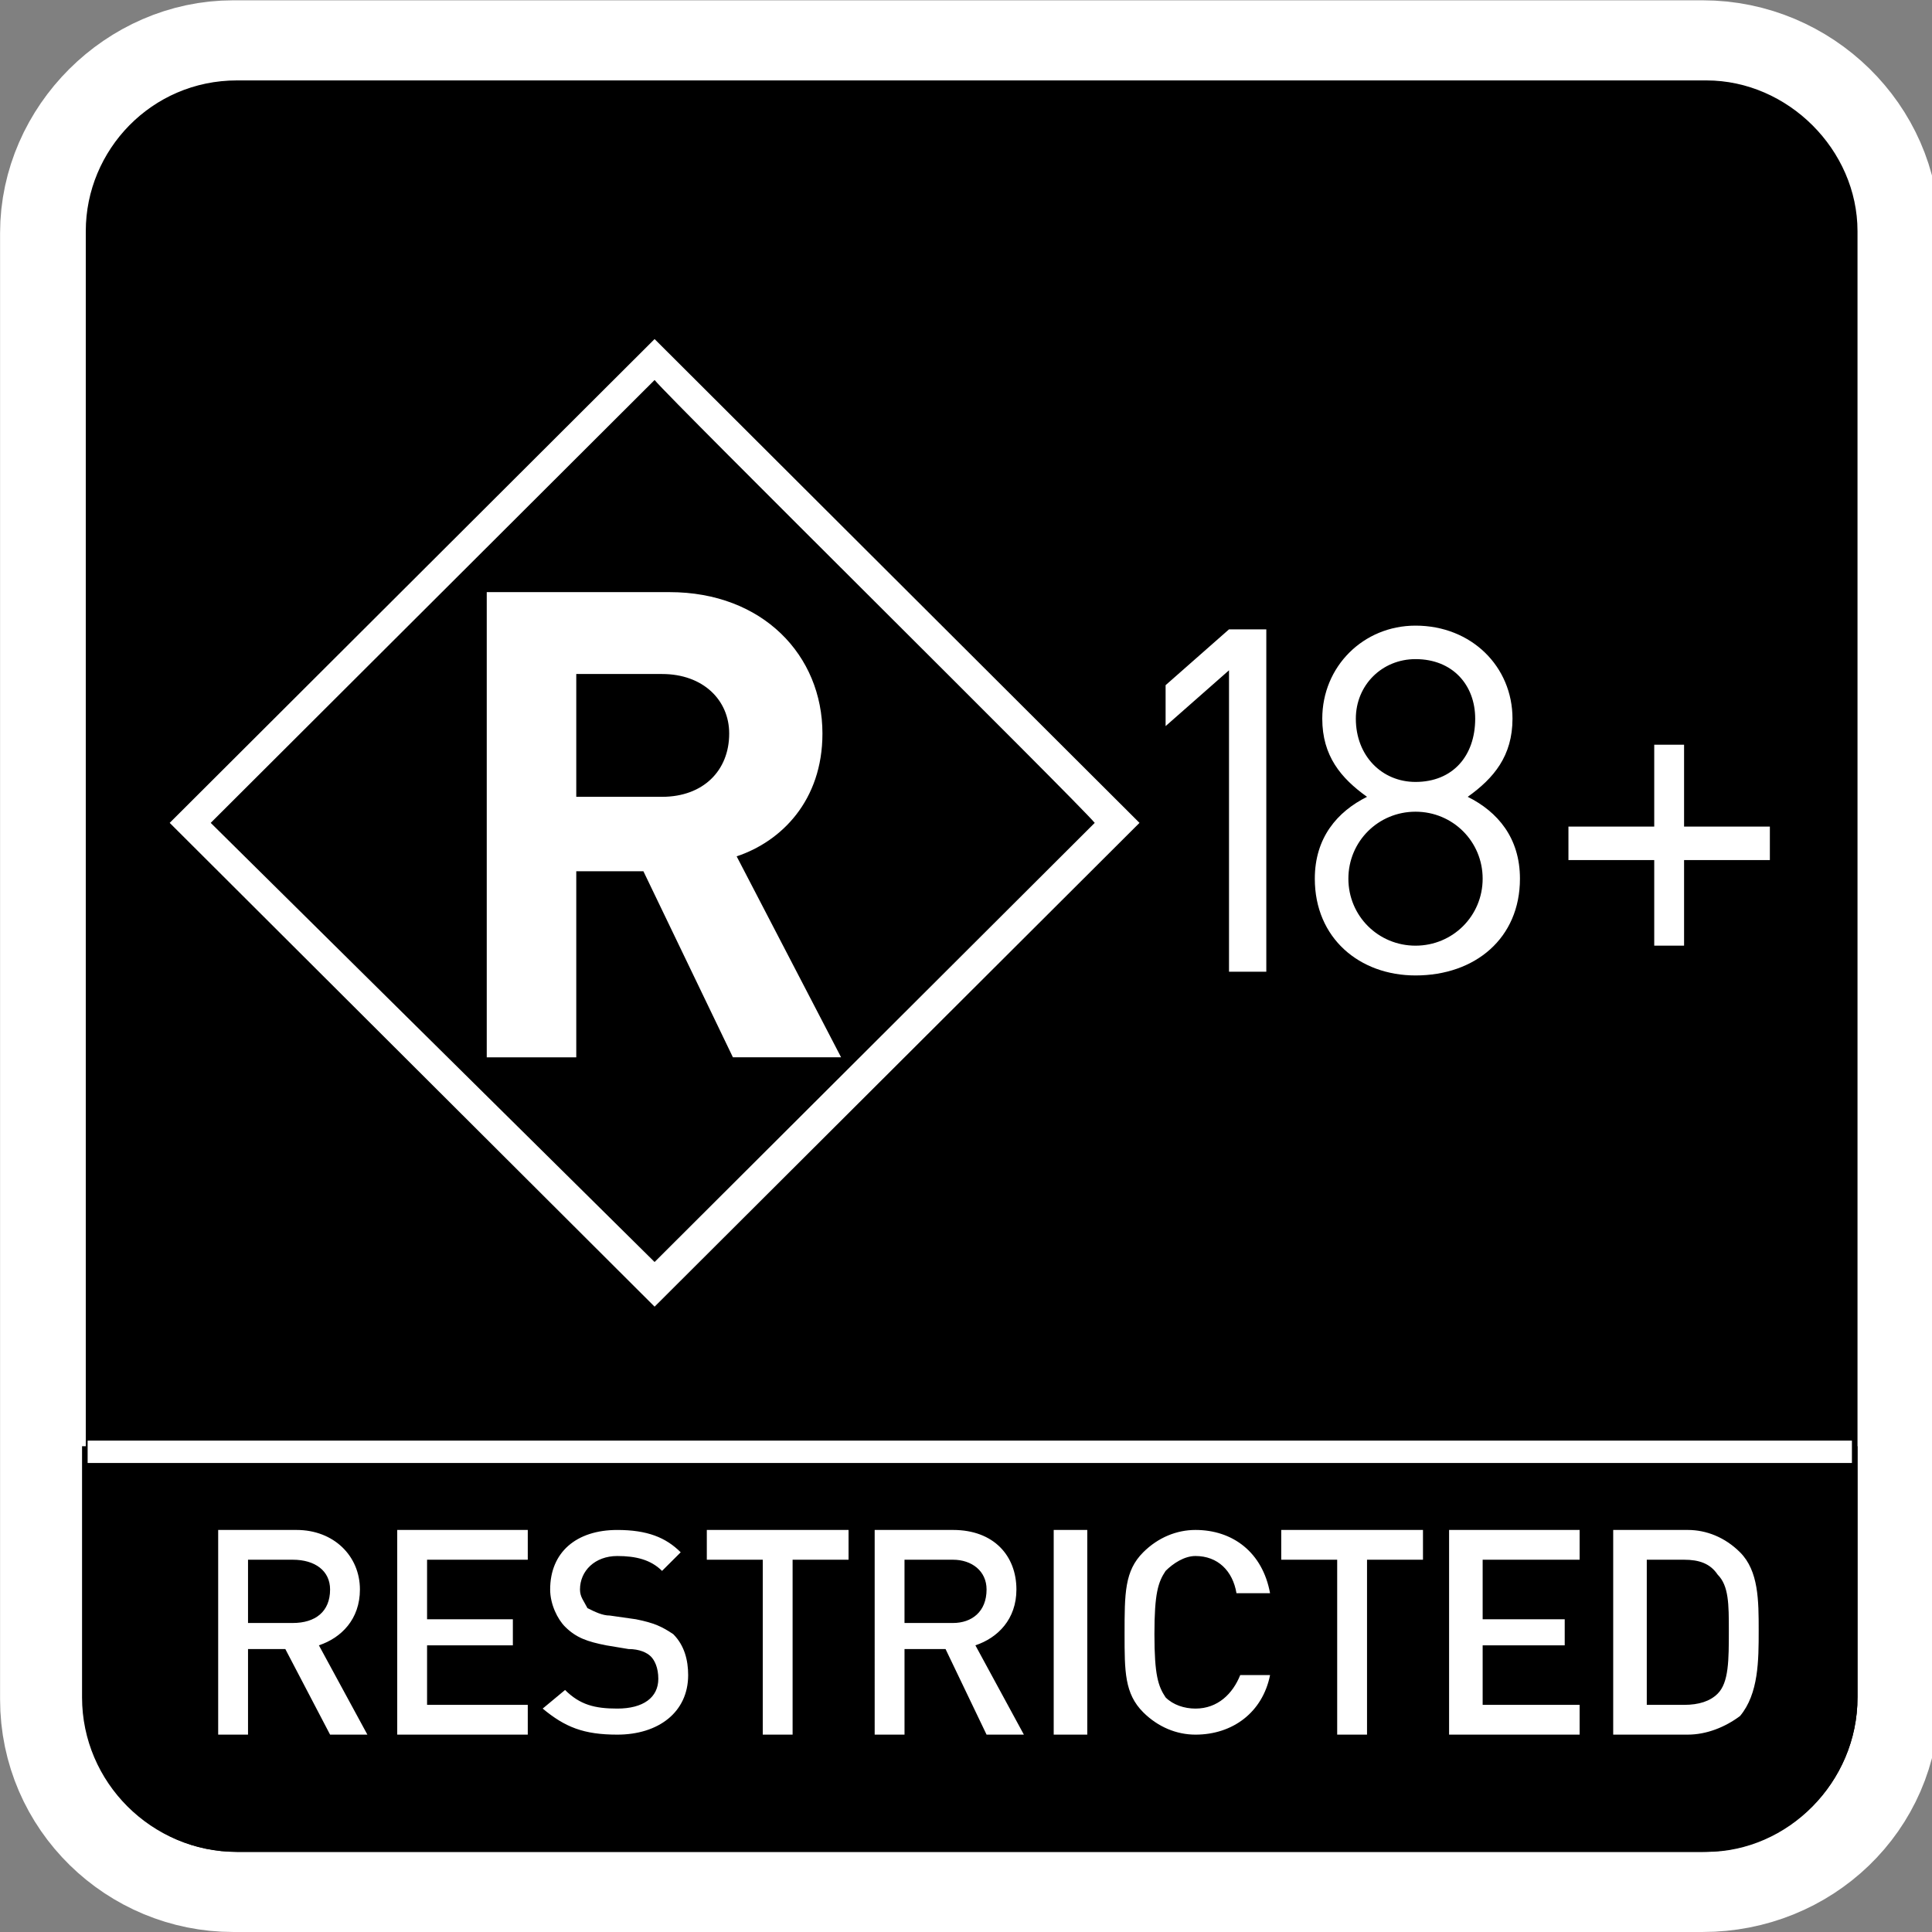
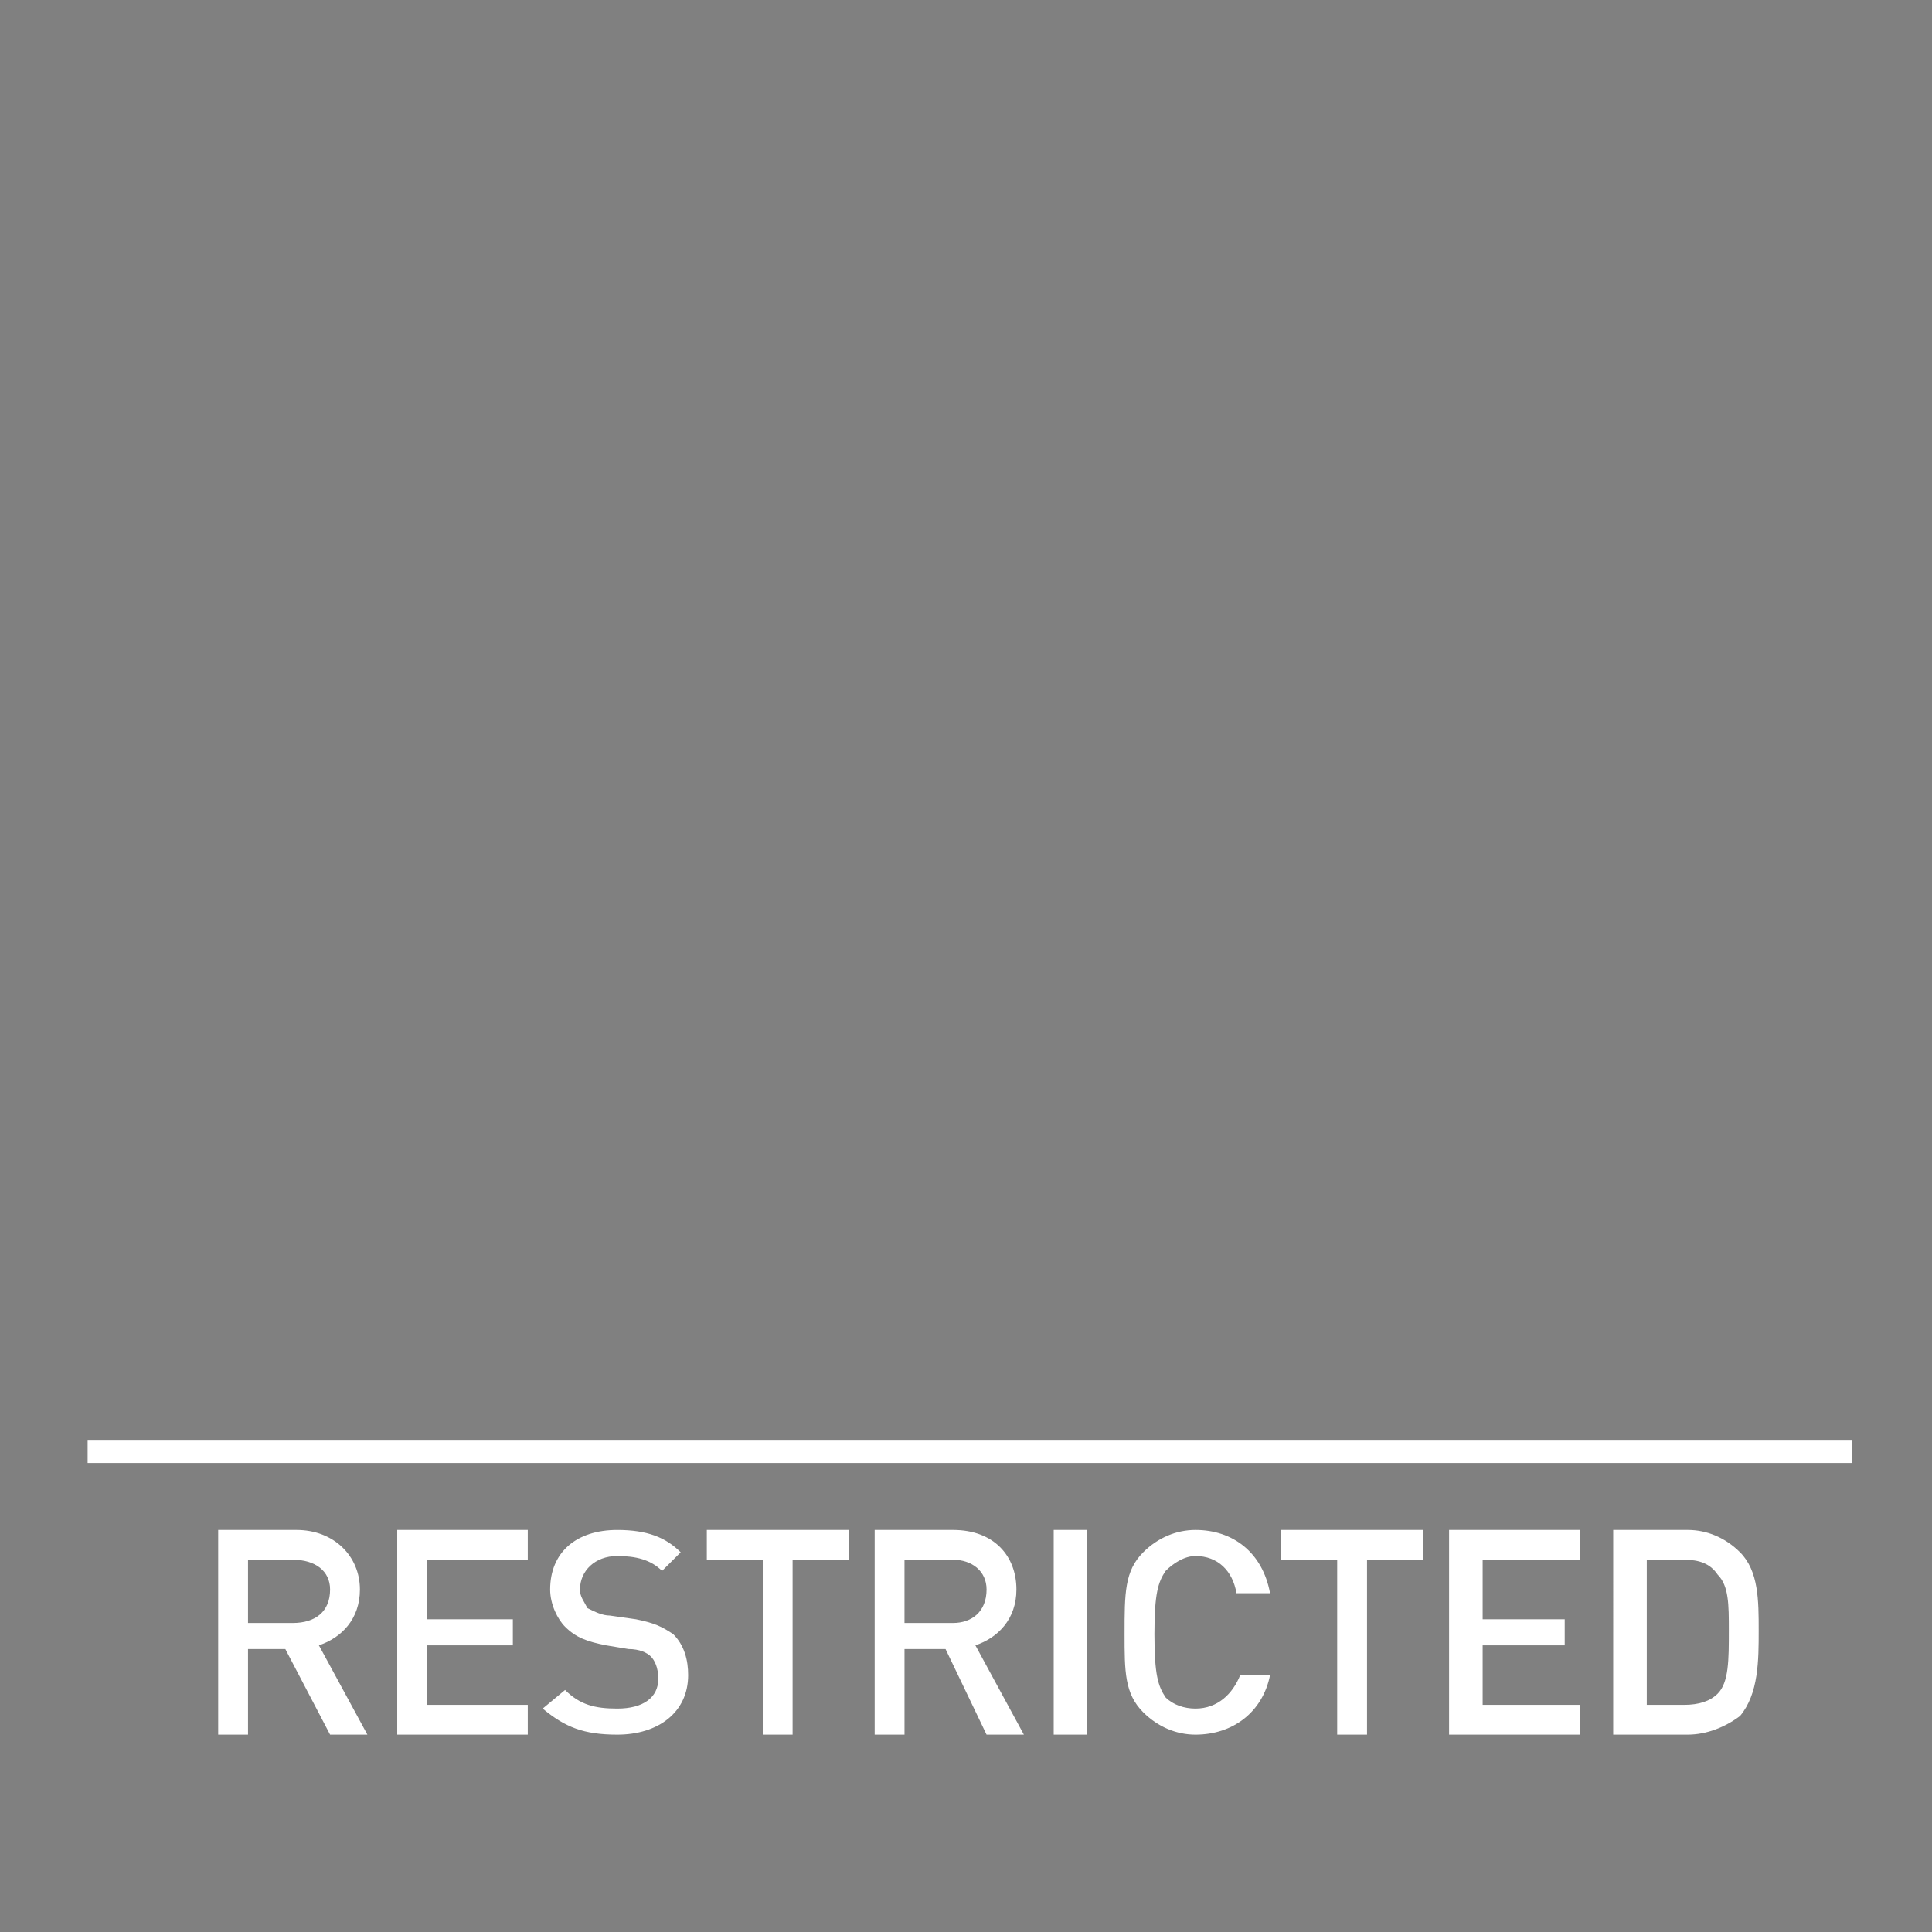
<svg xmlns="http://www.w3.org/2000/svg" xmlns:xlink="http://www.w3.org/1999/xlink" width="200" height="200">
  <rect width="100%" height="100%" fill="#808080" stroke="none" />
-   <path d="M191.711 175.909c0 8.476-6.95 15.025-15.445 15.025H24.131c-8.109 0-15.059-6.549-15.059-15.025V24.121c0-8.09 6.95-15.025 15.059-15.025h152.134c8.495 0 15.445 6.934 15.445 15.025v151.788z" fill="none" stroke="#fff" stroke-width="18.129" />
  <use xlink:href="#B" />
  <g stroke="#000" stroke-width="1.156">
    <use xlink:href="#B" fill="none" />
-     <path d="M9.072 150.29v25.426c0 8.476 6.95 15.41 15.445 15.41h151.748c8.495 0 15.445-6.934 15.445-15.41V150.29H9.072z" />
  </g>
  <path d="M30.309 161.462h-4.634v6.549h4.634c2.317 0 3.861-1.156 3.861-3.467 0-1.926-1.545-3.082-3.861-3.082zm3.861 18.107l-4.634-8.861h-3.861v8.861h-3.089V158.38h8.109c3.861 0 6.564 2.697 6.564 6.164 0 3.082-1.931 5.008-4.247 5.779l5.02 9.246H34.17zm6.951 0V158.38h13.514v3.082H44.21v6.164h8.881v2.697H44.21v6.164h10.425v3.082H41.121zm22.781 0c-3.475 0-5.406-.771-7.723-2.697l2.317-1.926c1.544 1.541 3.089 1.926 5.406 1.926 2.703 0 4.247-1.156 4.247-3.082 0-1.156-.386-1.926-.772-2.312s-1.158-.77-2.317-.77l-2.317-.385c-1.931-.385-3.089-.77-4.247-1.926-.772-.77-1.544-2.312-1.544-3.852 0-3.852 2.703-6.164 6.95-6.164 3.089 0 5.02.77 6.564 2.312l-1.931 1.926c-1.158-1.156-2.703-1.541-4.634-1.541-2.317 0-3.861 1.541-3.861 3.467 0 .77.386 1.156.772 1.926.772.385 1.544.77 2.317.77l2.703.385c1.931.385 2.703.77 3.861 1.541 1.158 1.156 1.545 2.697 1.545 4.238 0 3.852-3.089 6.164-7.336 6.164zm18.148-18.107v18.107h-3.089v-18.107h-5.792v-3.082h14.673v3.082H82.05zm16.604 0h-5.02v6.549h5.02c1.931 0 3.475-1.156 3.475-3.467 0-1.926-1.544-3.082-3.475-3.082zm3.475 18.107l-4.247-8.861h-4.247v8.861h-3.089V158.38h8.109c4.247 0 6.564 2.697 6.564 6.164 0 3.082-1.931 5.008-4.247 5.779l5.02 9.246h-3.861zm6.95 0h3.475V158.38h-3.475v21.189zm14.673 0c-1.931 0-3.861-.771-5.406-2.312-1.931-1.926-1.931-4.238-1.931-8.09 0-4.238 0-6.549 1.931-8.475 1.545-1.541 3.475-2.312 5.406-2.312 3.861 0 6.95 2.312 7.723 6.549H128c-.386-2.312-1.931-3.852-4.247-3.852-1.158 0-2.317.77-3.089 1.541-.772 1.156-1.158 2.312-1.158 6.549s.386 5.394 1.158 6.549c.772.771 1.931 1.156 3.089 1.156 2.317 0 3.861-1.541 4.634-3.467h3.089c-.772 3.852-3.861 6.164-7.723 6.164zm17.762-18.107v18.107h-3.089v-18.107h-5.792v-3.082h14.673v3.082h-5.792zm8.495 18.107V158.38h13.514v3.082h-10.039v6.164h8.495v2.697h-8.495v6.164h10.039v3.082h-13.514zm27.801-16.566c-.772-1.156-1.931-1.541-3.475-1.541h-3.861v15.025h3.861c1.545 0 2.703-.385 3.475-1.156 1.158-1.156 1.158-3.467 1.158-6.549 0-2.697 0-4.623-1.158-5.779zm2.317 14.639c-1.545 1.156-3.475 1.926-5.406 1.926h-7.723V158.38h7.723c1.931 0 3.861.77 5.406 2.312 1.931 1.926 1.931 5.008 1.931 8.09s0 6.549-1.931 8.861z" fill="#fff" />
  <path d="M9.072 150.29h182.639" fill="none" stroke="#fff" stroke-width="2.315" />
-   <path d="M127.227 100.593V69.388l-6.564 5.779v-4.238l6.564-5.779h3.861v35.443h-3.861zm19.307-32.361c-3.475 0-6.178 2.697-6.178 6.164 0 3.852 2.703 6.549 6.178 6.549 3.861 0 6.178-2.697 6.178-6.549 0-3.467-2.317-6.164-6.178-6.164zm0 15.795c-3.861 0-6.95 3.082-6.95 6.934s3.089 6.934 6.95 6.934 6.95-3.082 6.95-6.934-3.089-6.934-6.95-6.934zm0 16.951c-5.792 0-10.425-3.852-10.425-10.016 0-4.238 2.317-6.934 5.406-8.476-2.703-1.926-4.634-4.238-4.634-8.09 0-5.394 4.247-9.631 9.653-9.631 5.792 0 10.039 4.238 10.039 9.631 0 3.852-1.931 6.164-4.634 8.09 3.089 1.541 5.406 4.238 5.406 8.476 0 6.164-4.634 10.016-10.812 10.016zm27.801-11.943v8.861h-3.089v-8.861h-8.881v-3.467h8.881v-8.476h3.089v8.476h8.881v3.467h-8.881zM68.536 69.773h-8.881v12.713h8.881c4.247 0 6.95-2.697 6.95-6.549 0-3.467-2.703-6.164-6.95-6.164zm7.336 39.681l-9.267-19.262h-6.95v19.262h-9.267V61.297h18.92c9.653 0 15.831 6.549 15.831 14.639 0 6.934-4.247 11.172-8.881 12.713l10.812 20.803H75.872zm-8.109-70.116c1.931 2.312 43.632 43.533 45.563 45.845l-45.563 45.459-45.949-45.459 45.949-45.845zm-1.158-3.082L17.567 85.183l50.197 50.082 50.197-50.082L67.763 35.1l-1.158 1.156z" fill="#fff" />
  <defs>
-     <path id="B" d="M191.711 175.717c0 8.476-6.95 15.41-15.059 15.41H24.517c-8.495 0-15.059-6.934-15.059-15.41V23.928c0-8.09 6.564-15.025 15.059-15.025h152.134c8.109 0 15.059 6.934 15.059 15.025v151.788z" />
-   </defs>
+     </defs>
</svg>